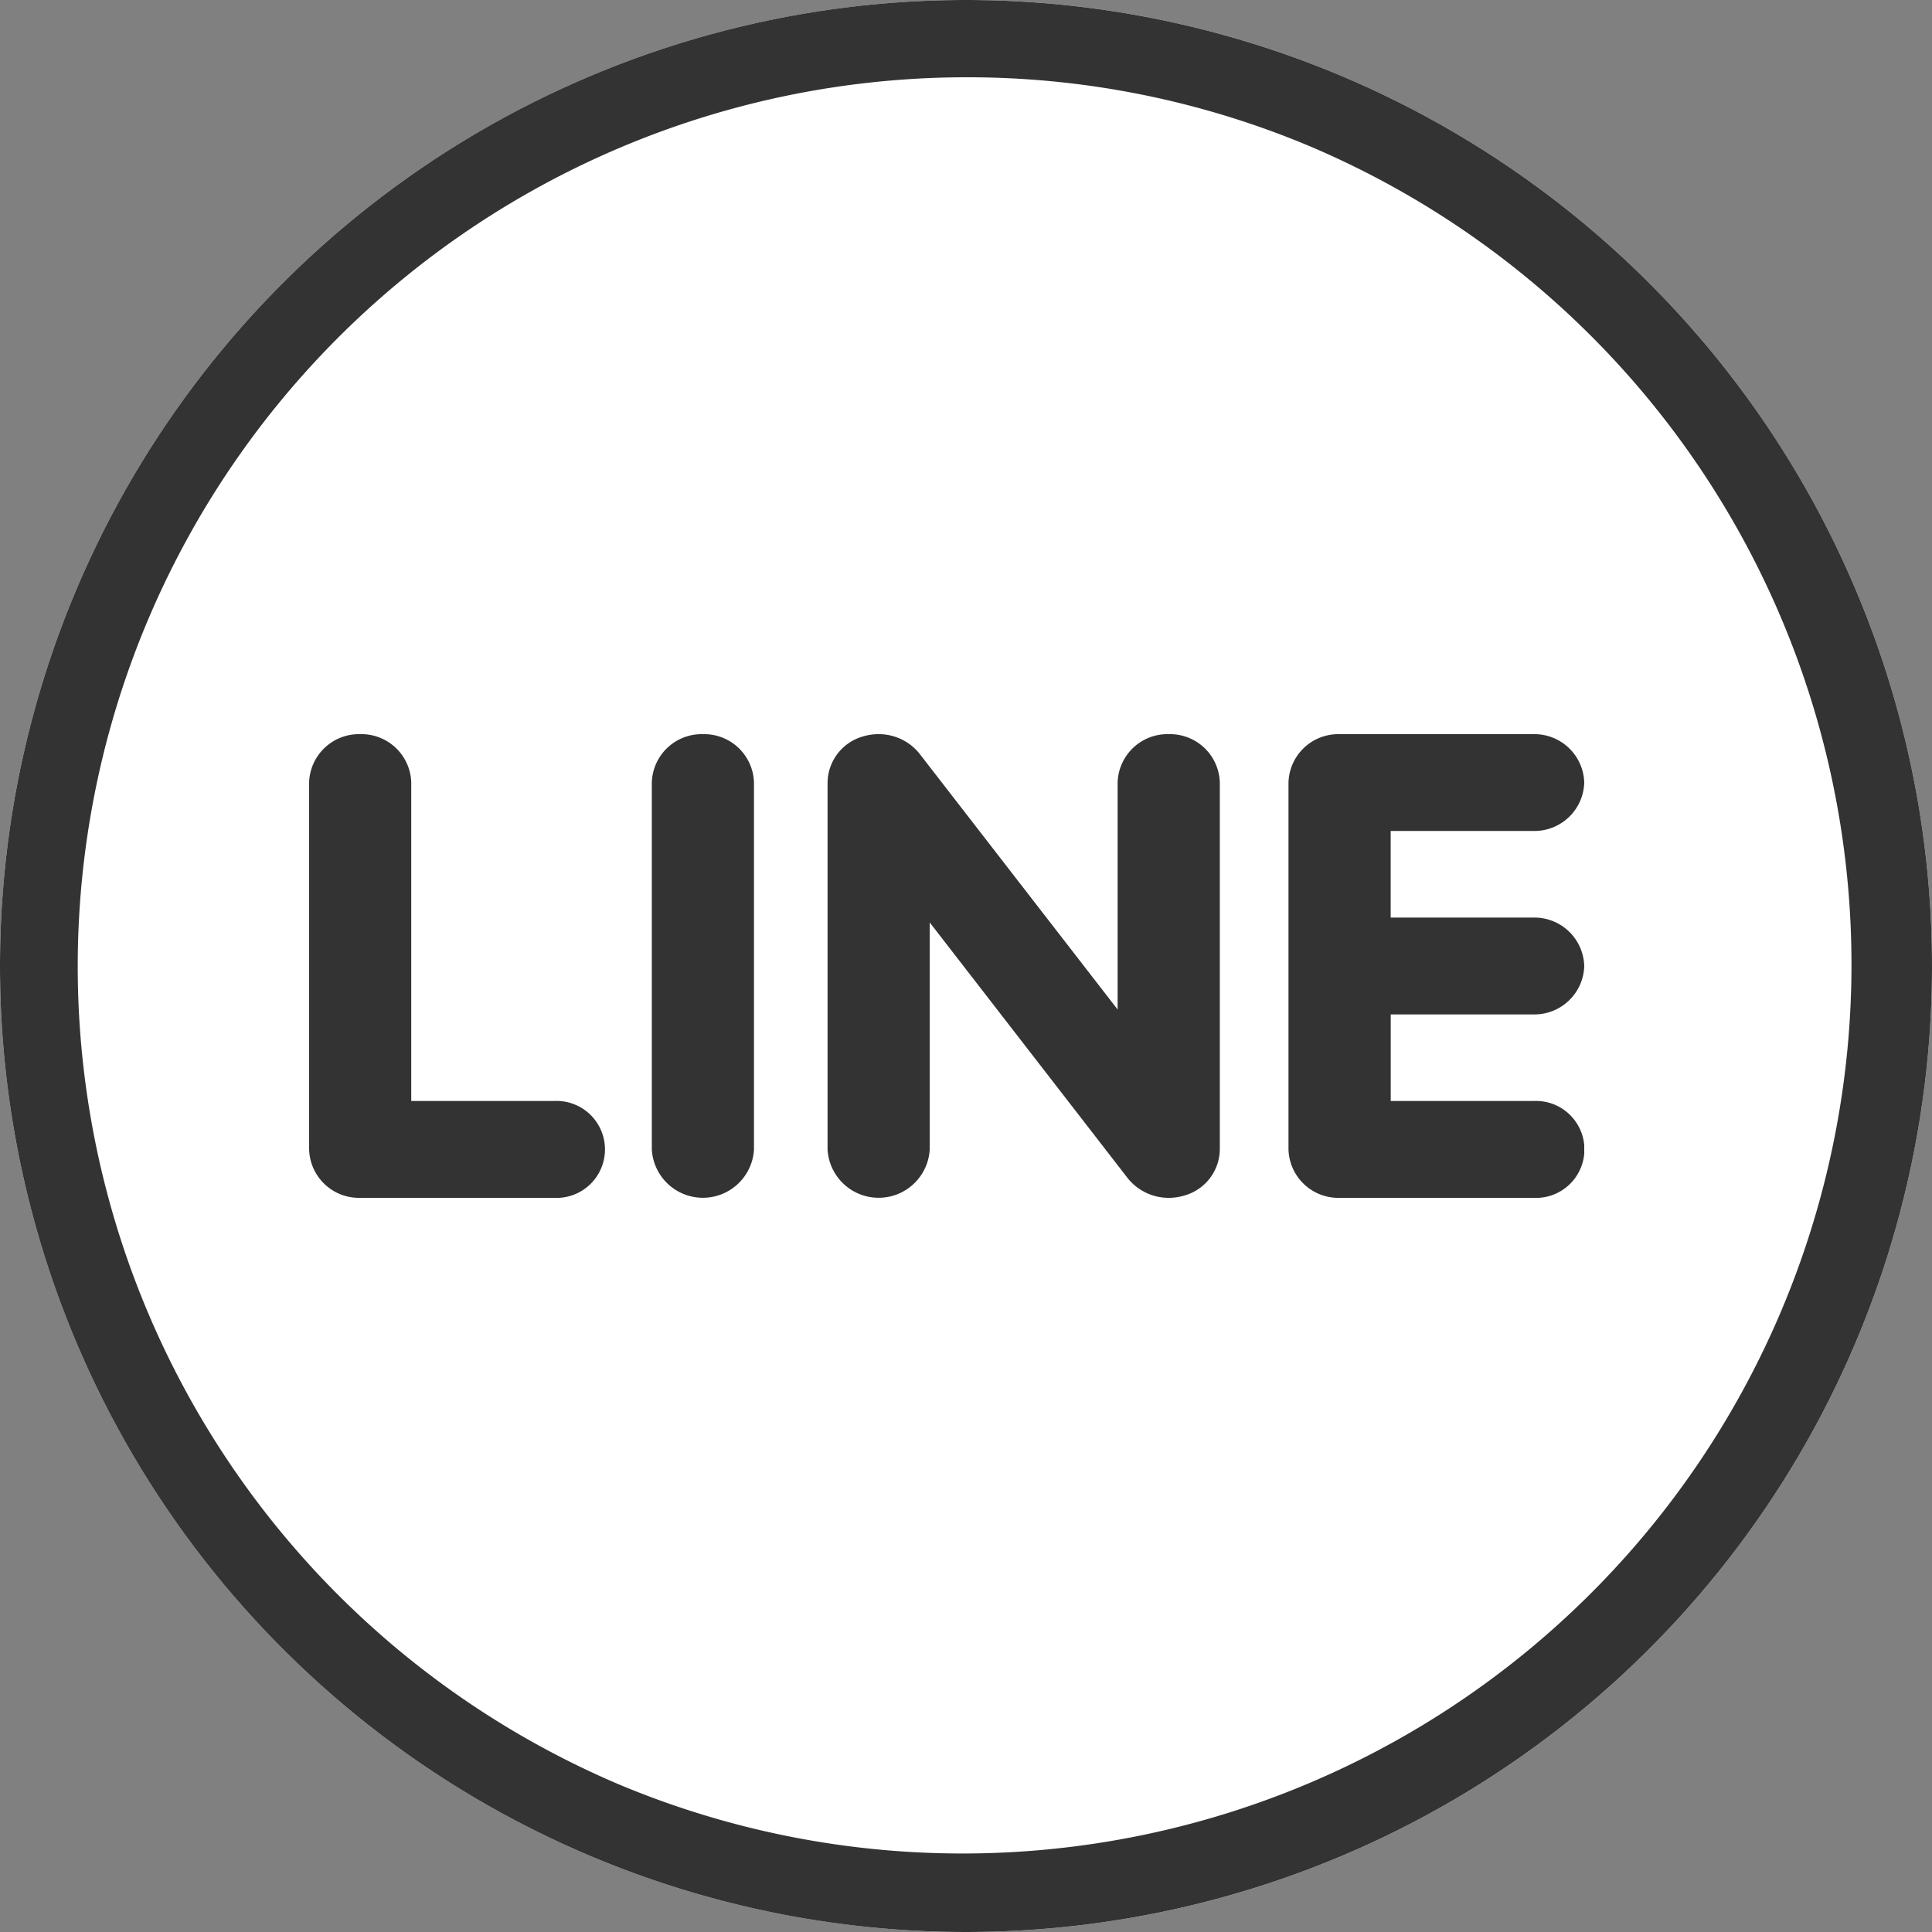
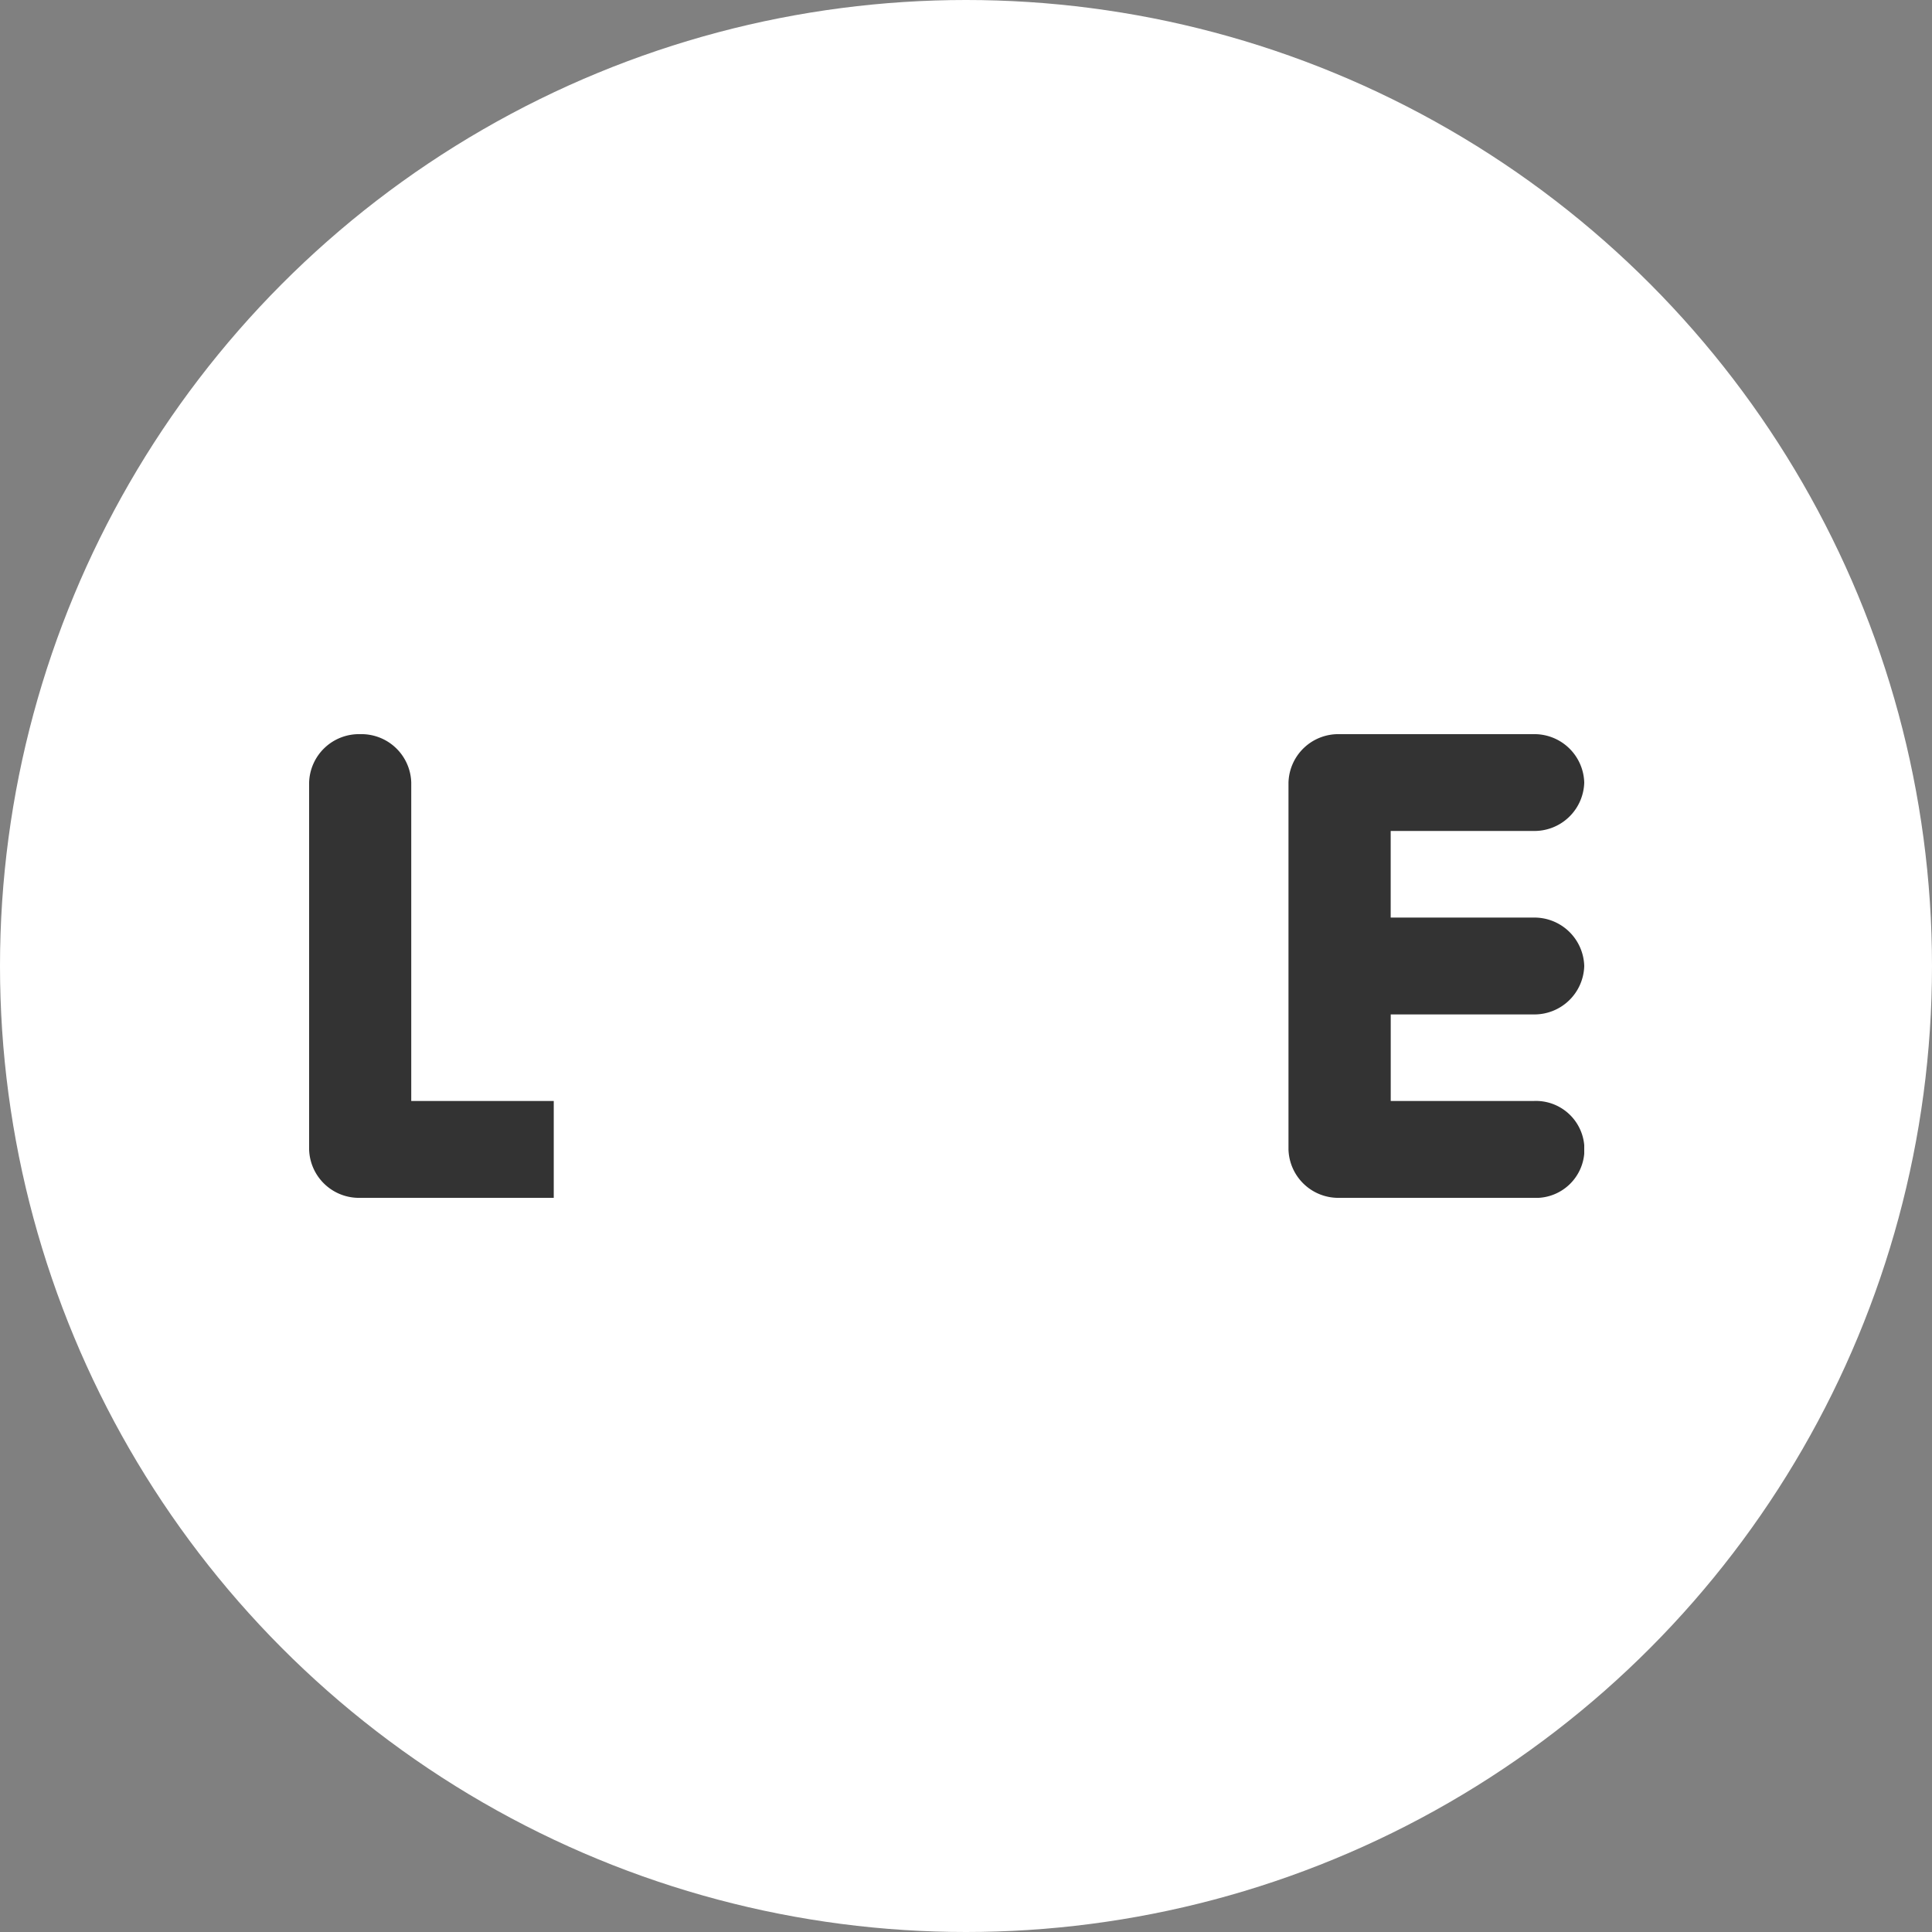
<svg xmlns="http://www.w3.org/2000/svg" width="50" height="50" viewBox="0 0 50 50">
  <rect x="0" y="0" width="50" height="50" fill="#808080" stroke="none" />
  <defs>
    <clipPath id="clip-path">
      <rect id="長方形_11109" data-name="長方形 11109" width="33" height="12" fill="#333" />
    </clipPath>
  </defs>
  <g id="グループ_11328" data-name="グループ 11328" transform="translate(-788 -3202)">
    <circle id="楕円形_129" data-name="楕円形 129" cx="25" cy="25" r="25" transform="translate(788 3202)" fill="#fff" />
-     <path id="楕円形_129_-_アウトライン" data-name="楕円形 129 - アウトライン" d="M25,2a23.007,23.007,0,0,0-8.952,44.193,23.006,23.006,0,0,0,17.9-42.387A22.854,22.854,0,0,0,25,2m0-2A25,25,0,1,1,0,25,25,25,0,0,1,25,0Z" transform="translate(788 3202)" fill="#333" />
    <g id="グループ_11330" data-name="グループ 11330" transform="translate(796 3221)">
      <g id="グループ_11330-2" data-name="グループ 11330" transform="translate(0 0)" clip-path="url(#clip-path)">
        <path id="パス_12758" data-name="パス 12758" d="M137.261,7.253A1.29,1.29,0,0,0,138.583,6a1.29,1.29,0,0,0-1.322-1.253h-3.687V2.505h3.687a1.29,1.29,0,0,0,1.322-1.252A1.29,1.29,0,0,0,137.261,0h-5.011a1.289,1.289,0,0,0-1.321,1.253v9.494A1.29,1.29,0,0,0,132.251,12h5.011a1.255,1.255,0,1,0,0-2.506h-3.687V7.253Z" transform="translate(-105.583 0)" fill="#333" />
-         <path id="パス_12759" data-name="パス 12759" d="M78.126,0A1.29,1.29,0,0,0,76.8,1.253V7.126L71.669.5A1.35,1.35,0,0,0,70.613,0a1.38,1.38,0,0,0-.42.064,1.259,1.259,0,0,0-.9,1.189v9.494a1.324,1.324,0,0,0,2.644,0V4.873L77.068,11.5a1.356,1.356,0,0,0,1.056.5,1.39,1.39,0,0,0,.421-.065,1.256,1.256,0,0,0,.9-1.189V1.253A1.29,1.29,0,0,0,78.126,0" transform="translate(-55.876 0)" fill="#333" />
-         <path id="パス_12760" data-name="パス 12760" d="M47.137,0a1.29,1.29,0,0,0-1.322,1.253v9.494a1.324,1.324,0,0,0,2.644,0V1.253A1.29,1.29,0,0,0,47.137,0" transform="translate(-36.946 0)" fill="#333" />
-         <path id="パス_12761" data-name="パス 12761" d="M6.331,9.494H2.643V1.253A1.289,1.289,0,0,0,1.322,0,1.29,1.29,0,0,0,0,1.253v9.494A1.29,1.29,0,0,0,1.322,12H6.331a1.255,1.255,0,1,0,0-2.506" transform="translate(0 0)" fill="#333" />
+         <path id="パス_12761" data-name="パス 12761" d="M6.331,9.494H2.643V1.253A1.289,1.289,0,0,0,1.322,0,1.29,1.29,0,0,0,0,1.253v9.494A1.29,1.29,0,0,0,1.322,12H6.331" transform="translate(0 0)" fill="#333" />
      </g>
    </g>
  </g>
</svg>